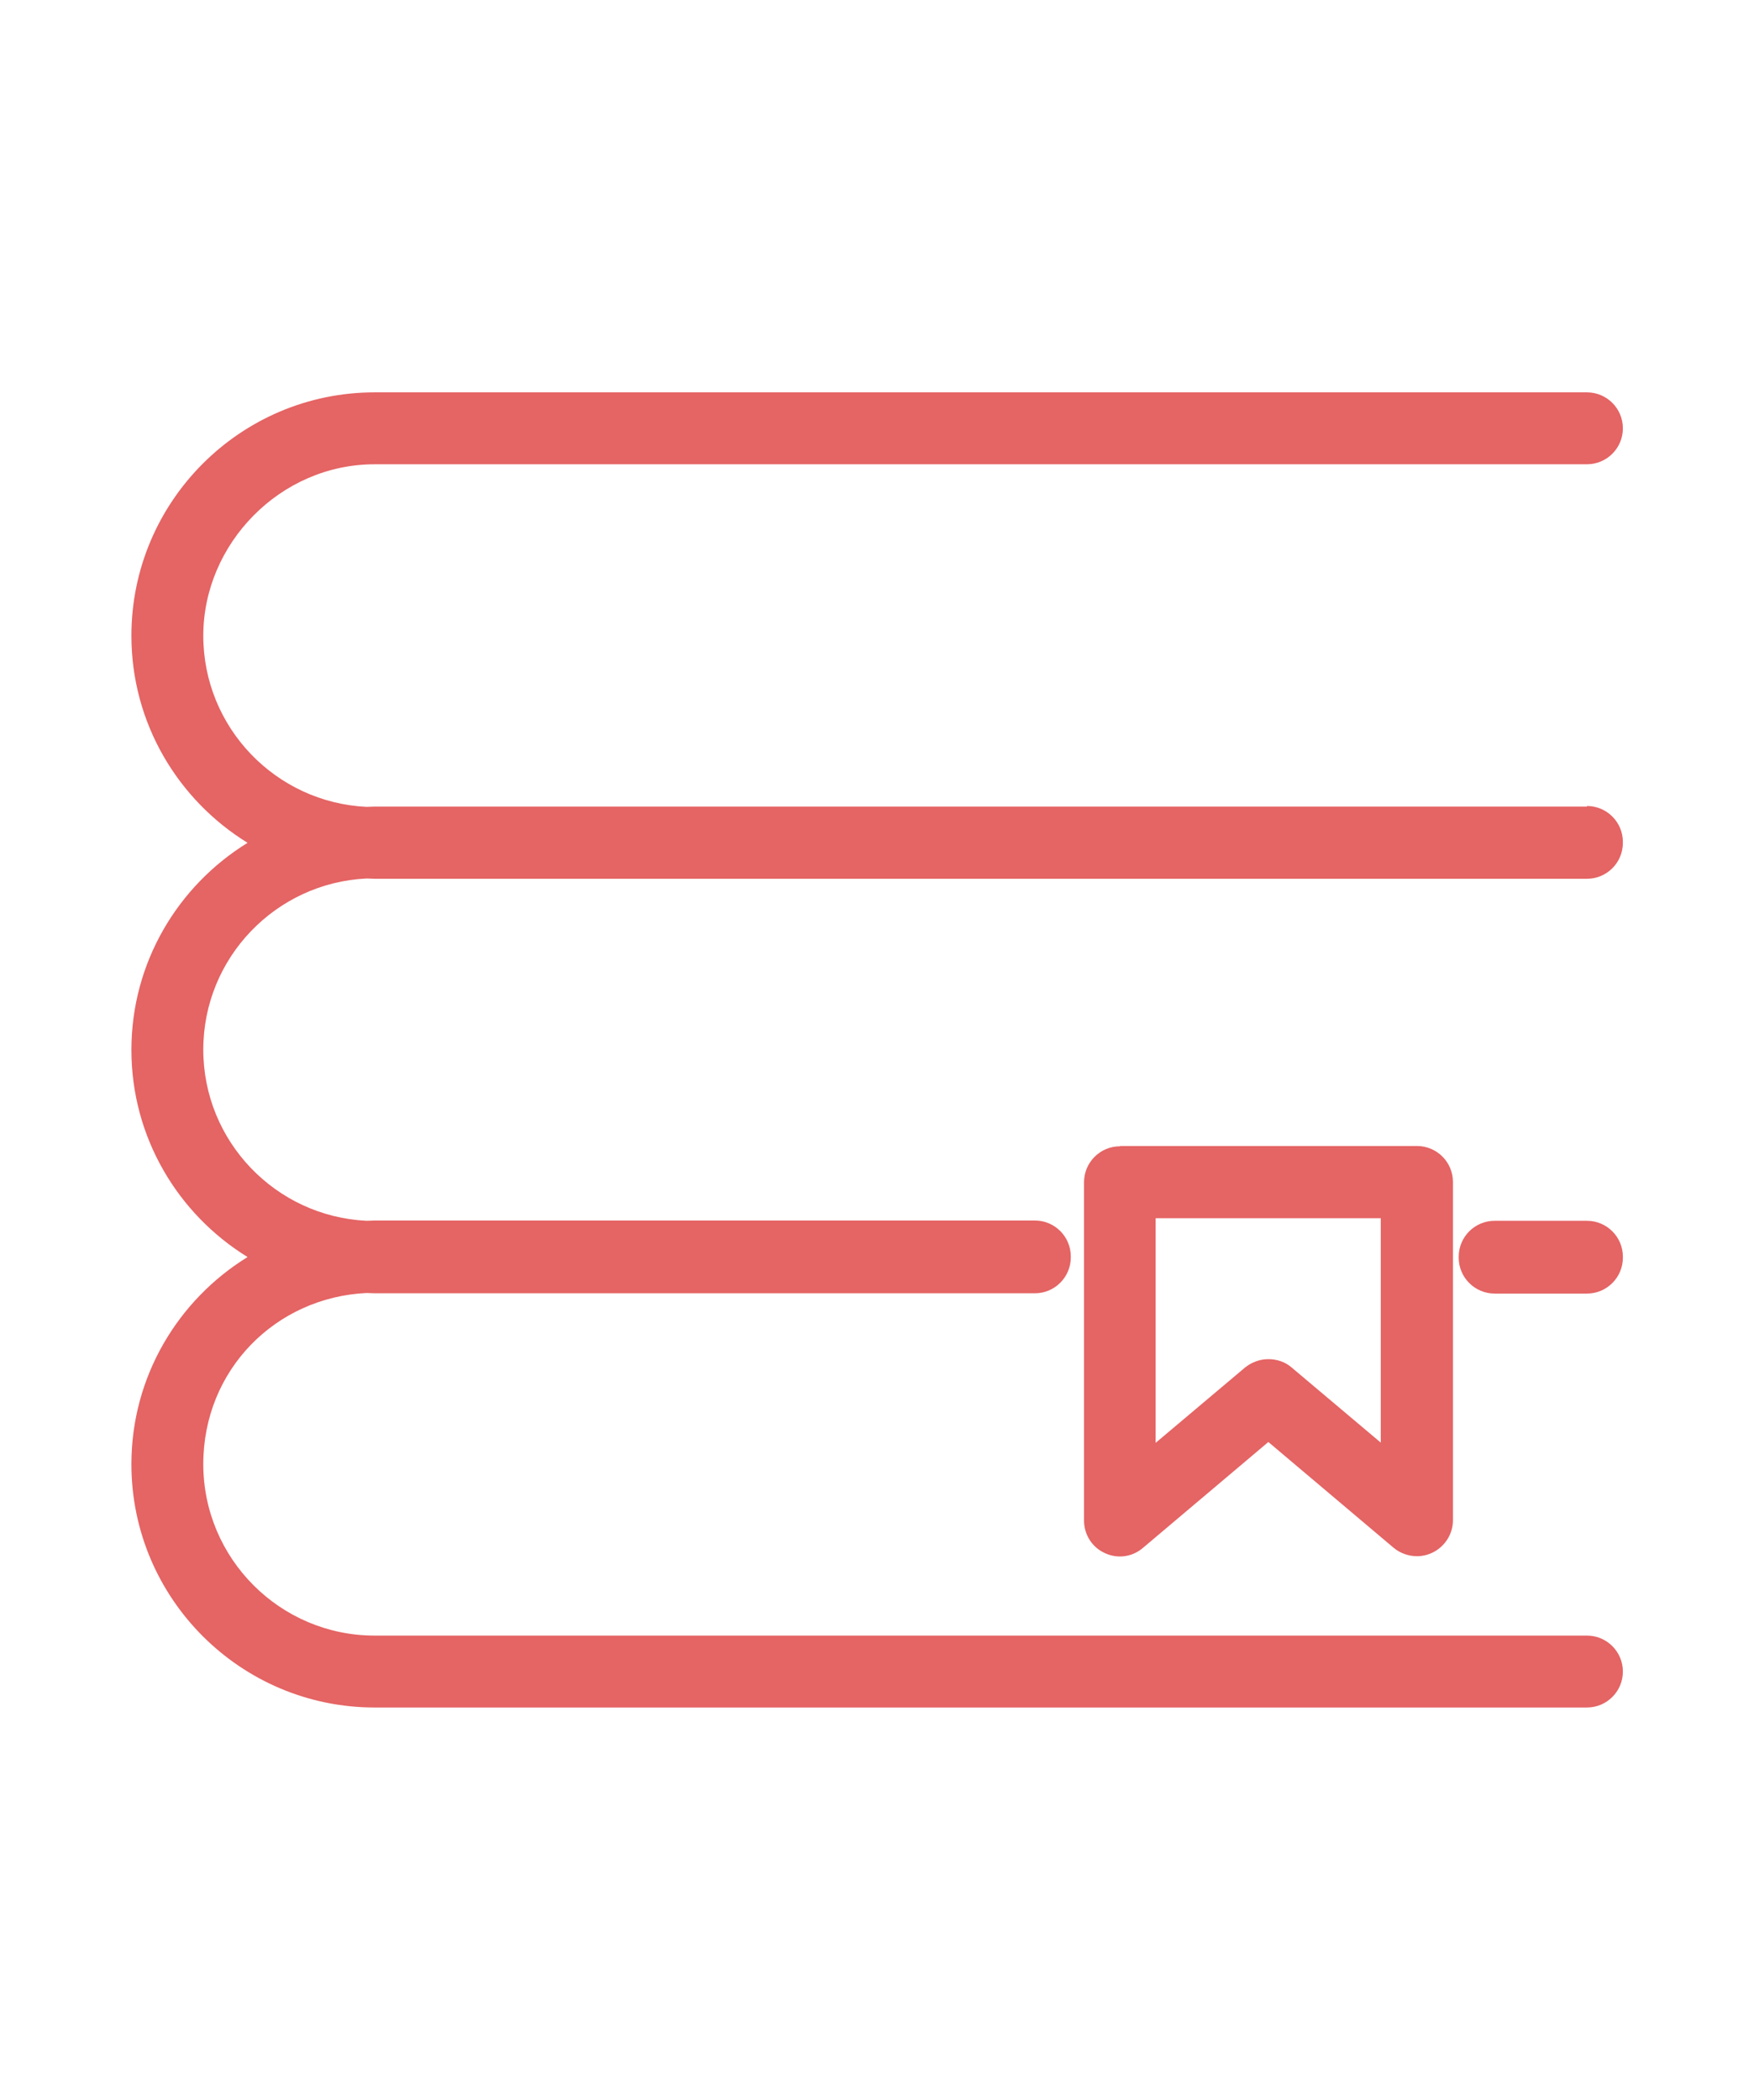
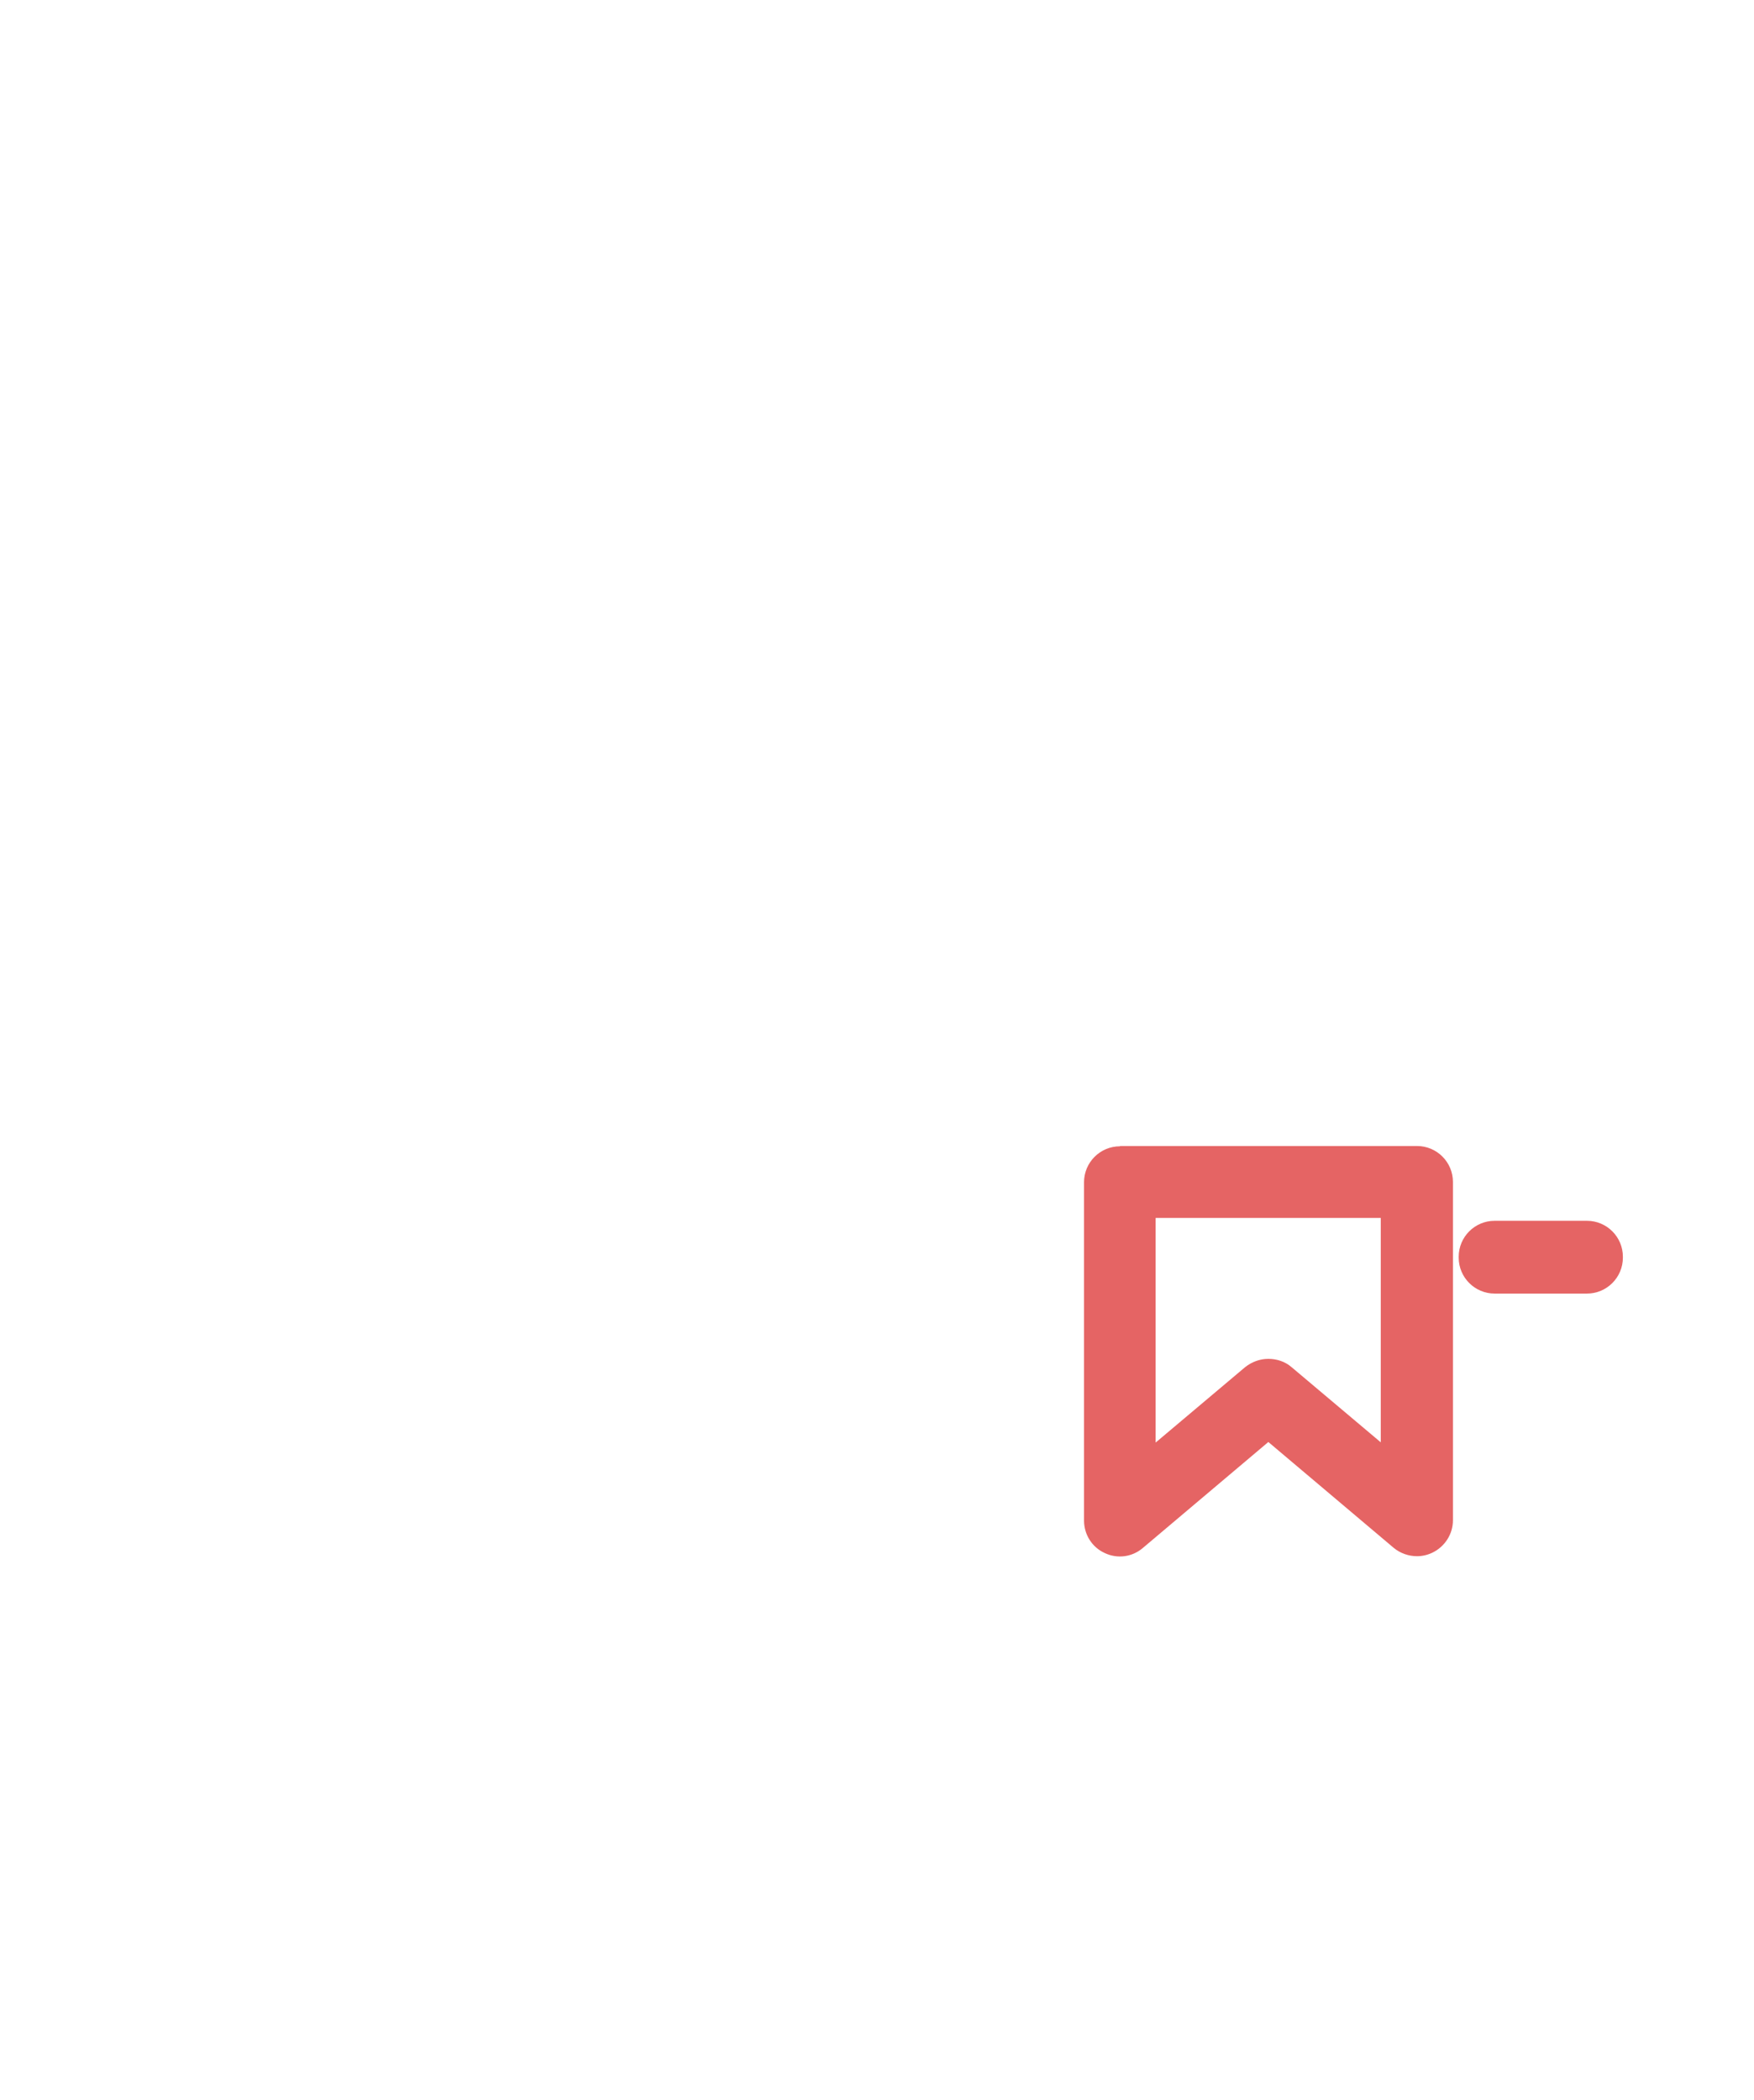
<svg xmlns="http://www.w3.org/2000/svg" id="Warstwa_1" viewBox="0 0 61 73">
-   <path d="M55.19,28.04H13.03c-.1,0-.19,.01-.28,.01-3.16-.15-5.68-2.76-5.68-5.95s2.67-5.96,5.96-5.96H55.19c.69,0,1.25-.56,1.25-1.25s-.56-1.25-1.25-1.25H13.03c-4.67,0-8.46,3.8-8.46,8.46,0,3.04,1.62,5.71,4.04,7.2-2.42,1.49-4.04,4.16-4.04,7.2s1.62,5.71,4.04,7.2c-2.42,1.49-4.04,4.16-4.04,7.2,0,4.67,3.8,8.46,8.46,8.46H55.19c.69,0,1.25-.56,1.25-1.25s-.56-1.25-1.25-1.25H13.03c-3.29,0-5.96-2.68-5.96-5.96s2.52-5.8,5.68-5.95c.1,0,.19,.01,.28,.01h22.96c.69,0,1.25-.56,1.25-1.25h0v-.03c0-.69-.56-1.25-1.25-1.25H13.03c-.1,0-.19,.01-.28,.01-3.16-.15-5.68-2.76-5.68-5.95s2.52-5.8,5.68-5.95c.1,0,.19,.01,.28,.01H55.19c.69,0,1.25-.56,1.25-1.25h0v-.03c0-.69-.56-1.25-1.25-1.25Z" style="fill:#e56464;" />
  <path d="M55.19,42.44h-3.21c-.69,0-1.25,.56-1.25,1.25h0v.03c0,.69,.56,1.25,1.25,1.25h3.21c.69,0,1.25-.56,1.25-1.25h0v-.03c0-.69-.56-1.25-1.25-1.25Z" style="fill:#e56464;" />
-   <path d="M38.95,39.85c-.69,0-1.25,.56-1.25,1.25v11.76c0,.49,.28,.93,.72,1.13,.44,.21,.96,.14,1.33-.18l4.36-3.68,4.36,3.68c.23,.19,.52,.29,.81,.29,.18,0,.36-.04,.53-.12,.44-.21,.72-.65,.72-1.13v-11.76c0-.69-.56-1.25-1.25-1.25h-10.33Zm9.08,10.31l-3.11-2.62c-.23-.2-.52-.29-.81-.29s-.57,.1-.81,.29l-3.11,2.62v-7.81h7.83v7.81Z" style="fill:#e56464;" />
+   <path d="M38.95,39.85c-.69,0-1.25,.56-1.25,1.25v11.76c0,.49,.28,.93,.72,1.13,.44,.21,.96,.14,1.33-.18l4.36-3.68,4.36,3.68c.23,.19,.52,.29,.81,.29,.18,0,.36-.04,.53-.12,.44-.21,.72-.65,.72-1.13v-11.76c0-.69-.56-1.25-1.25-1.25h-10.33m9.08,10.31l-3.11-2.62c-.23-.2-.52-.29-.81-.29s-.57,.1-.81,.29l-3.11,2.62v-7.81h7.83v7.81Z" style="fill:#e56464;" />
</svg>